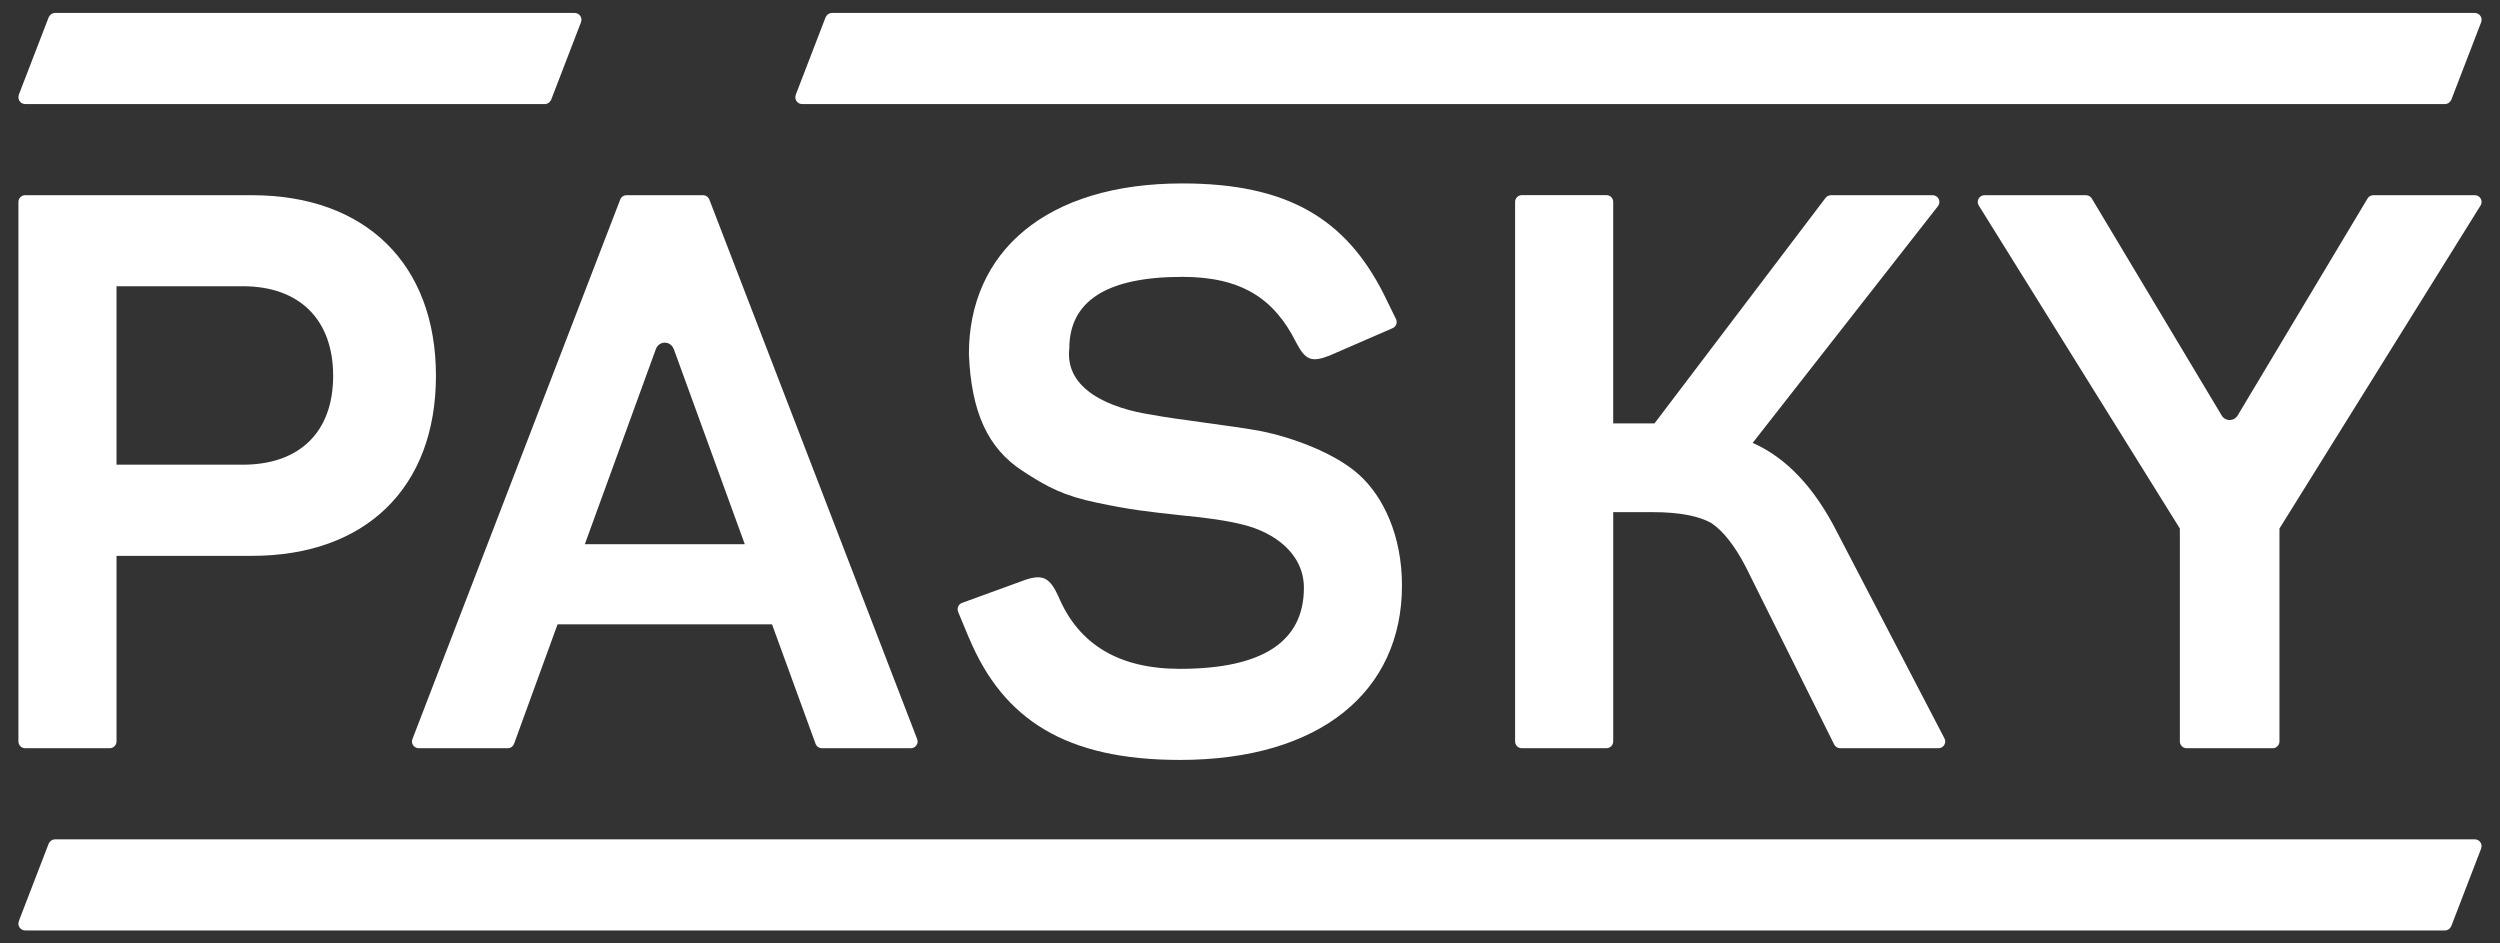
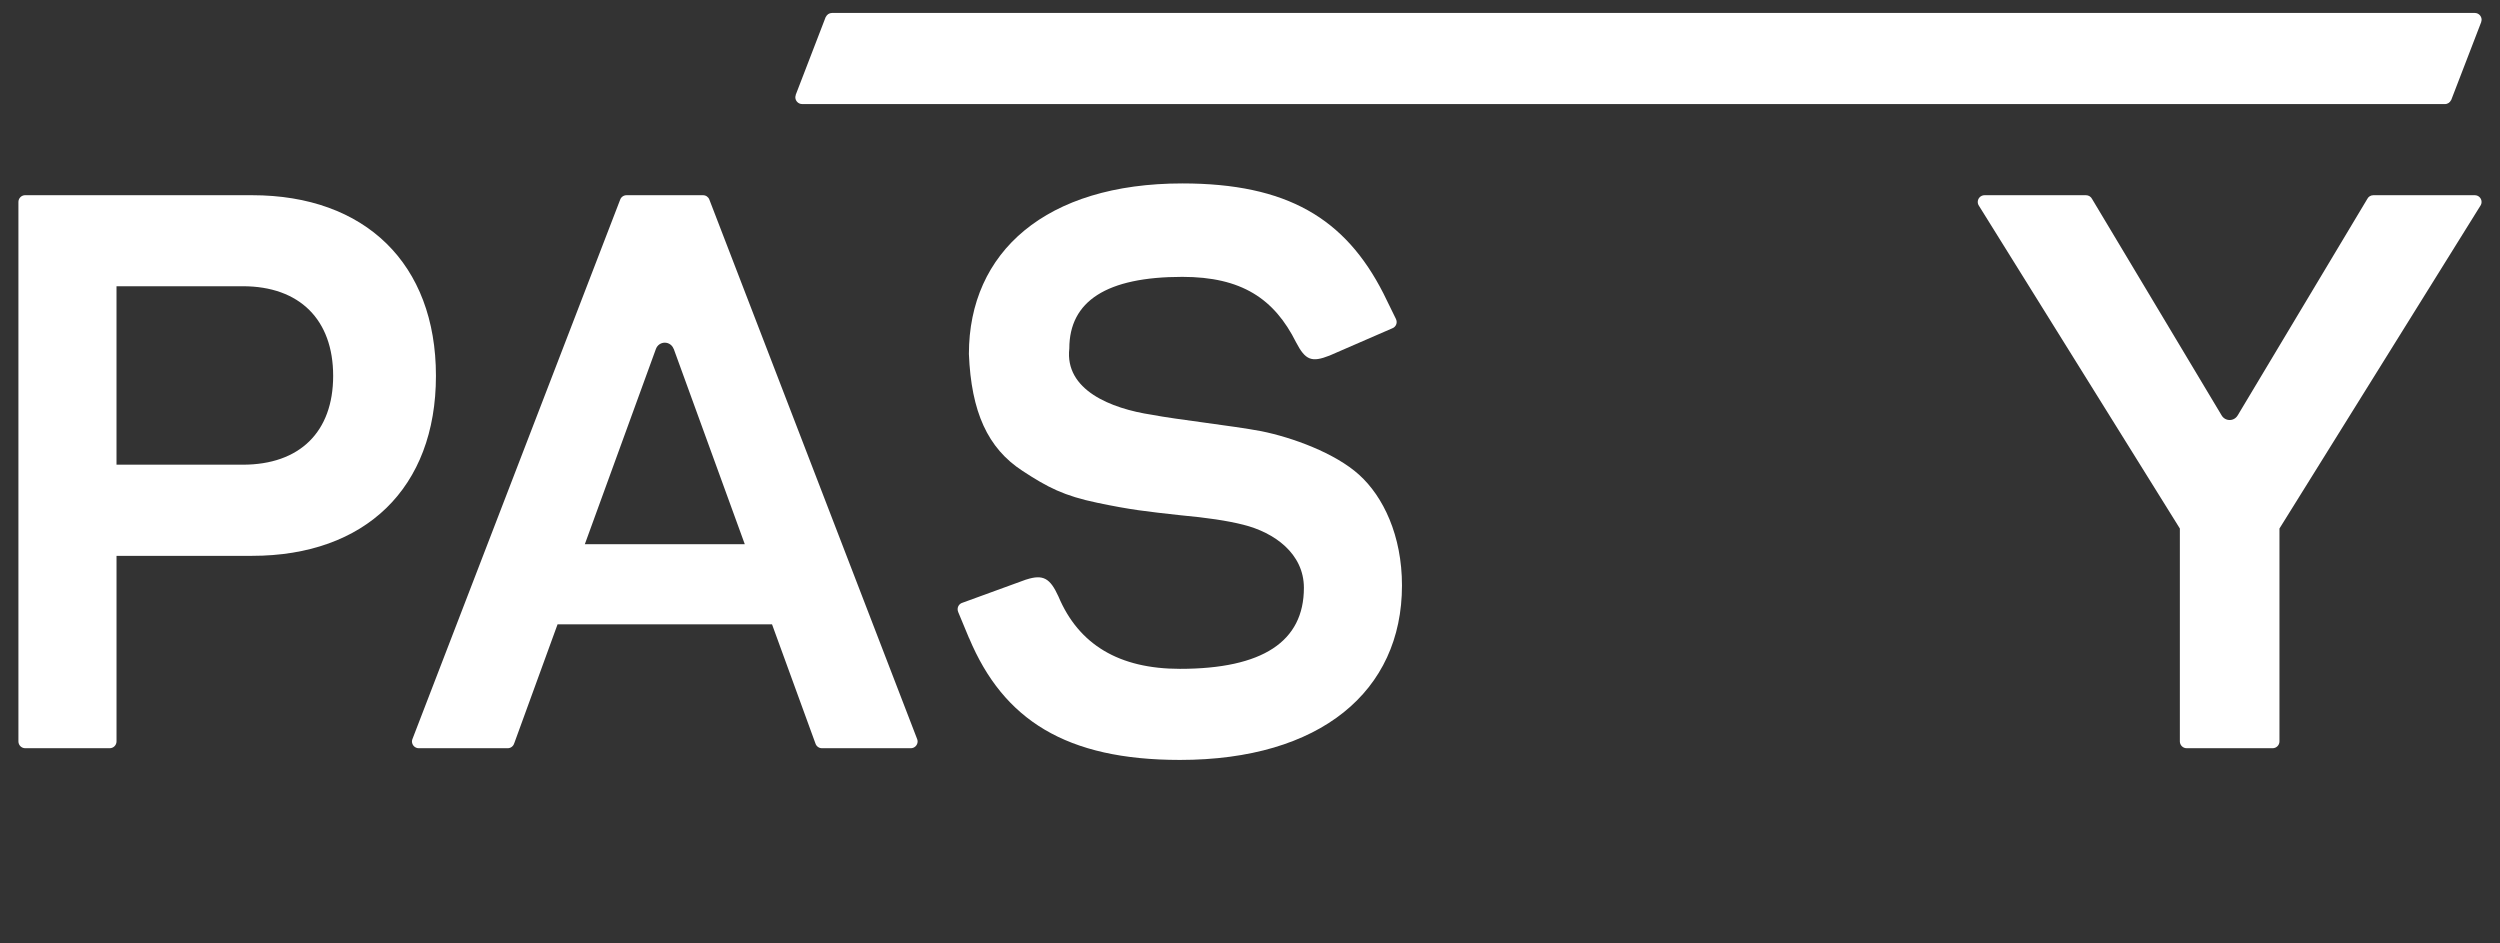
<svg xmlns="http://www.w3.org/2000/svg" version="1.1" id="Vrstva_1" x="0px" y="0px" width="212px" height="80px" viewBox="0 0 212 80" enable-background="new 0 0 212 80" xml:space="preserve">
  <rect x="0" y="0" width="212" height="80" fill="#333333" stroke="none" />
  <g>
    <path fill="#FFFFFF" d="M68.021,8.824v0.002h139.312c0.231,0,0.424-0.138,0.516-0.333l0.007,0.005l2.562-6.655l-0.011-0.003   c0.016-0.052,0.033-0.104,0.033-0.164c0-0.319-0.259-0.577-0.576-0.577H70.55c-0.231,0-0.426,0.139-0.52,0.337L70.024,1.43   l-2.556,6.636l0.013,0.004c-0.02,0.056-0.037,0.114-0.037,0.177C67.443,8.563,67.702,8.824,68.021,8.824z" />
    <path fill="#FFFFFF" d="M34.972,62.676c-0.021,0.063-0.038,0.131-0.038,0.196c0,0.317,0.258,0.577,0.577,0.577h7.541h0.003   c0.259,0,0.479-0.175,0.548-0.414h0.003l3.675-10.091h18.188l3.677,10.091h0.001c0.072,0.239,0.291,0.414,0.552,0.414h7.54   c0.318,0,0.576-0.26,0.576-0.577c0-0.065-0.016-0.133-0.038-0.196c-0.005-0.014-0.009-0.027-0.015-0.037l-17.61-45.718   c-0.082-0.217-0.289-0.367-0.537-0.367h-6.482c-0.246,0-0.455,0.15-0.538,0.367L34.988,62.639   C34.983,62.648,34.976,62.662,34.972,62.676z M55.626,29.577h0.002c0.113-0.303,0.405-0.518,0.746-0.518   c0.343,0,0.633,0.215,0.745,0.518h0.01l6.029,16.572H49.593L55.626,29.577z" />
-     <path fill="#FFFFFF" d="M2.137,8.824v0.002h44.064c0.23,0,0.425-0.138,0.516-0.333l0.006,0.005l2.562-6.655L49.274,1.84   c0.016-0.052,0.032-0.104,0.032-0.164c0-0.319-0.255-0.577-0.576-0.577H4.667c-0.231,0-0.428,0.139-0.519,0.337L4.142,1.43   L1.583,8.065l0.012,0.004C1.578,8.125,1.562,8.184,1.562,8.246C1.562,8.563,1.818,8.824,2.137,8.824z" />
    <path fill="#FFFFFF" d="M82.173,54.11l0.008,0.002c2.905,6.93,8.225,10.33,17.877,10.33c11.898,0,18.83-5.812,18.83-14.795   c0-4.231-1.586-7.537-3.635-9.387c-2.041-1.847-5.676-3.171-8.316-3.7c-2.445-0.46-7.209-0.991-9.257-1.388   c-3.5-0.527-7.399-2.111-7.002-5.615c0-4.025,3.17-6.079,9.579-6.079c5.028,0,7.802,1.854,9.651,5.552   c0.793,1.521,1.32,1.721,2.84,1.122l5.316-2.31c0.228-0.084,0.389-0.31,0.372-0.567c-0.005-0.083-0.027-0.156-0.061-0.229   l-1.063-2.169c-3.237-6.356-8.163-9.322-17.055-9.322c-11.561,0-18.094,5.813-18.094,14.464c0.197,4.892,1.584,7.99,4.553,9.916   c2.113,1.384,3.5,2.111,6.341,2.702c2.842,0.596,4.097,0.73,7.069,1.058c2.187,0.2,3.969,0.462,5.293,0.799   c2.64,0.654,5.152,2.446,5.152,5.354c0,4.559-3.505,6.87-10.513,6.87c-5.15,0-8.586-2.048-10.306-6.146   c-0.706-1.543-1.29-1.89-2.726-1.426l-0.002-0.004l-5.413,1.973c-0.233,0.069-0.404,0.288-0.404,0.545   c0,0.084,0.015,0.161,0.046,0.229H81.25L82.173,54.11z" />
    <path fill="#FFFFFF" d="M209.862,16.554h-8.604c-0.231,0-0.429,0.135-0.519,0.327l-10.983,18.344h-0.001   c-0.137,0.235-0.39,0.393-0.68,0.393c-0.291,0-0.544-0.157-0.681-0.393l0,0l-10.981-18.344c-0.094-0.192-0.292-0.327-0.519-0.327   h-8.605c-0.316,0-0.576,0.255-0.576,0.572c0,0.129,0.043,0.243,0.109,0.337l17.03,27.356v18.053c0,0.317,0.259,0.577,0.575,0.577   h3.647h3.646c0.319,0,0.578-0.26,0.578-0.577V44.819l17.029-27.356c0.068-0.094,0.11-0.208,0.11-0.337   C210.438,16.809,210.18,16.554,209.862,16.554z" />
-     <path fill="#FFFFFF" d="M136.225,16.547h-7.17c-0.319,0-0.575,0.258-0.575,0.577v45.748c0,0.317,0.256,0.577,0.575,0.577h7.17   c0.32,0,0.576-0.26,0.576-0.577V43.43h3.368c2.25,0,3.898,0.329,4.954,0.926c0.993,0.664,1.985,1.917,2.911,3.701l7.505,15.079   h0.003c0.093,0.183,0.285,0.313,0.508,0.313h8.331c0.318,0,0.575-0.26,0.575-0.577c0-0.117-0.038-0.231-0.102-0.325l-9.093-17.464   c-1.915-3.764-4.294-6.274-7.136-7.525l15.713-20.076h-0.003c0.076-0.099,0.124-0.219,0.124-0.355c0-0.317-0.258-0.572-0.575-0.572   h-8.635h-0.003c-0.191,0.009-0.359,0.11-0.46,0.258h-0.003L140.3,35.906h-3.5V17.124C136.8,16.805,136.544,16.547,136.225,16.547z" />
-     <path fill="#FFFFFF" d="M209.862,71.176H4.667c-0.231,0-0.428,0.139-0.519,0.335l-0.007-0.002l-2.559,6.635l0.013,0.004   c-0.018,0.056-0.035,0.113-0.035,0.177c0,0.319,0.257,0.575,0.575,0.575v0.002h205.195c0.231,0,0.424-0.135,0.516-0.331   l0.007,0.006l2.562-6.656l-0.011-0.002c0.016-0.052,0.033-0.107,0.033-0.167C210.438,71.432,210.18,71.176,209.862,71.176z" />
    <path fill="#FFFFFF" d="M2.137,63.449h7.168c0.318,0,0.576-0.26,0.576-0.577V47.135h11.501c9.581,0,15.586-5.742,15.586-15.264   c0-9.513-6.005-15.317-15.586-15.317L2.137,16.552c-0.318,0-0.575,0.256-0.575,0.574v45.746   C1.562,63.189,1.818,63.449,2.137,63.449z M9.88,24.273h10.709c4.822,0,7.663,2.843,7.663,7.598c0,4.761-2.84,7.535-7.663,7.535   H9.88V24.273z" />
  </g>
</svg>